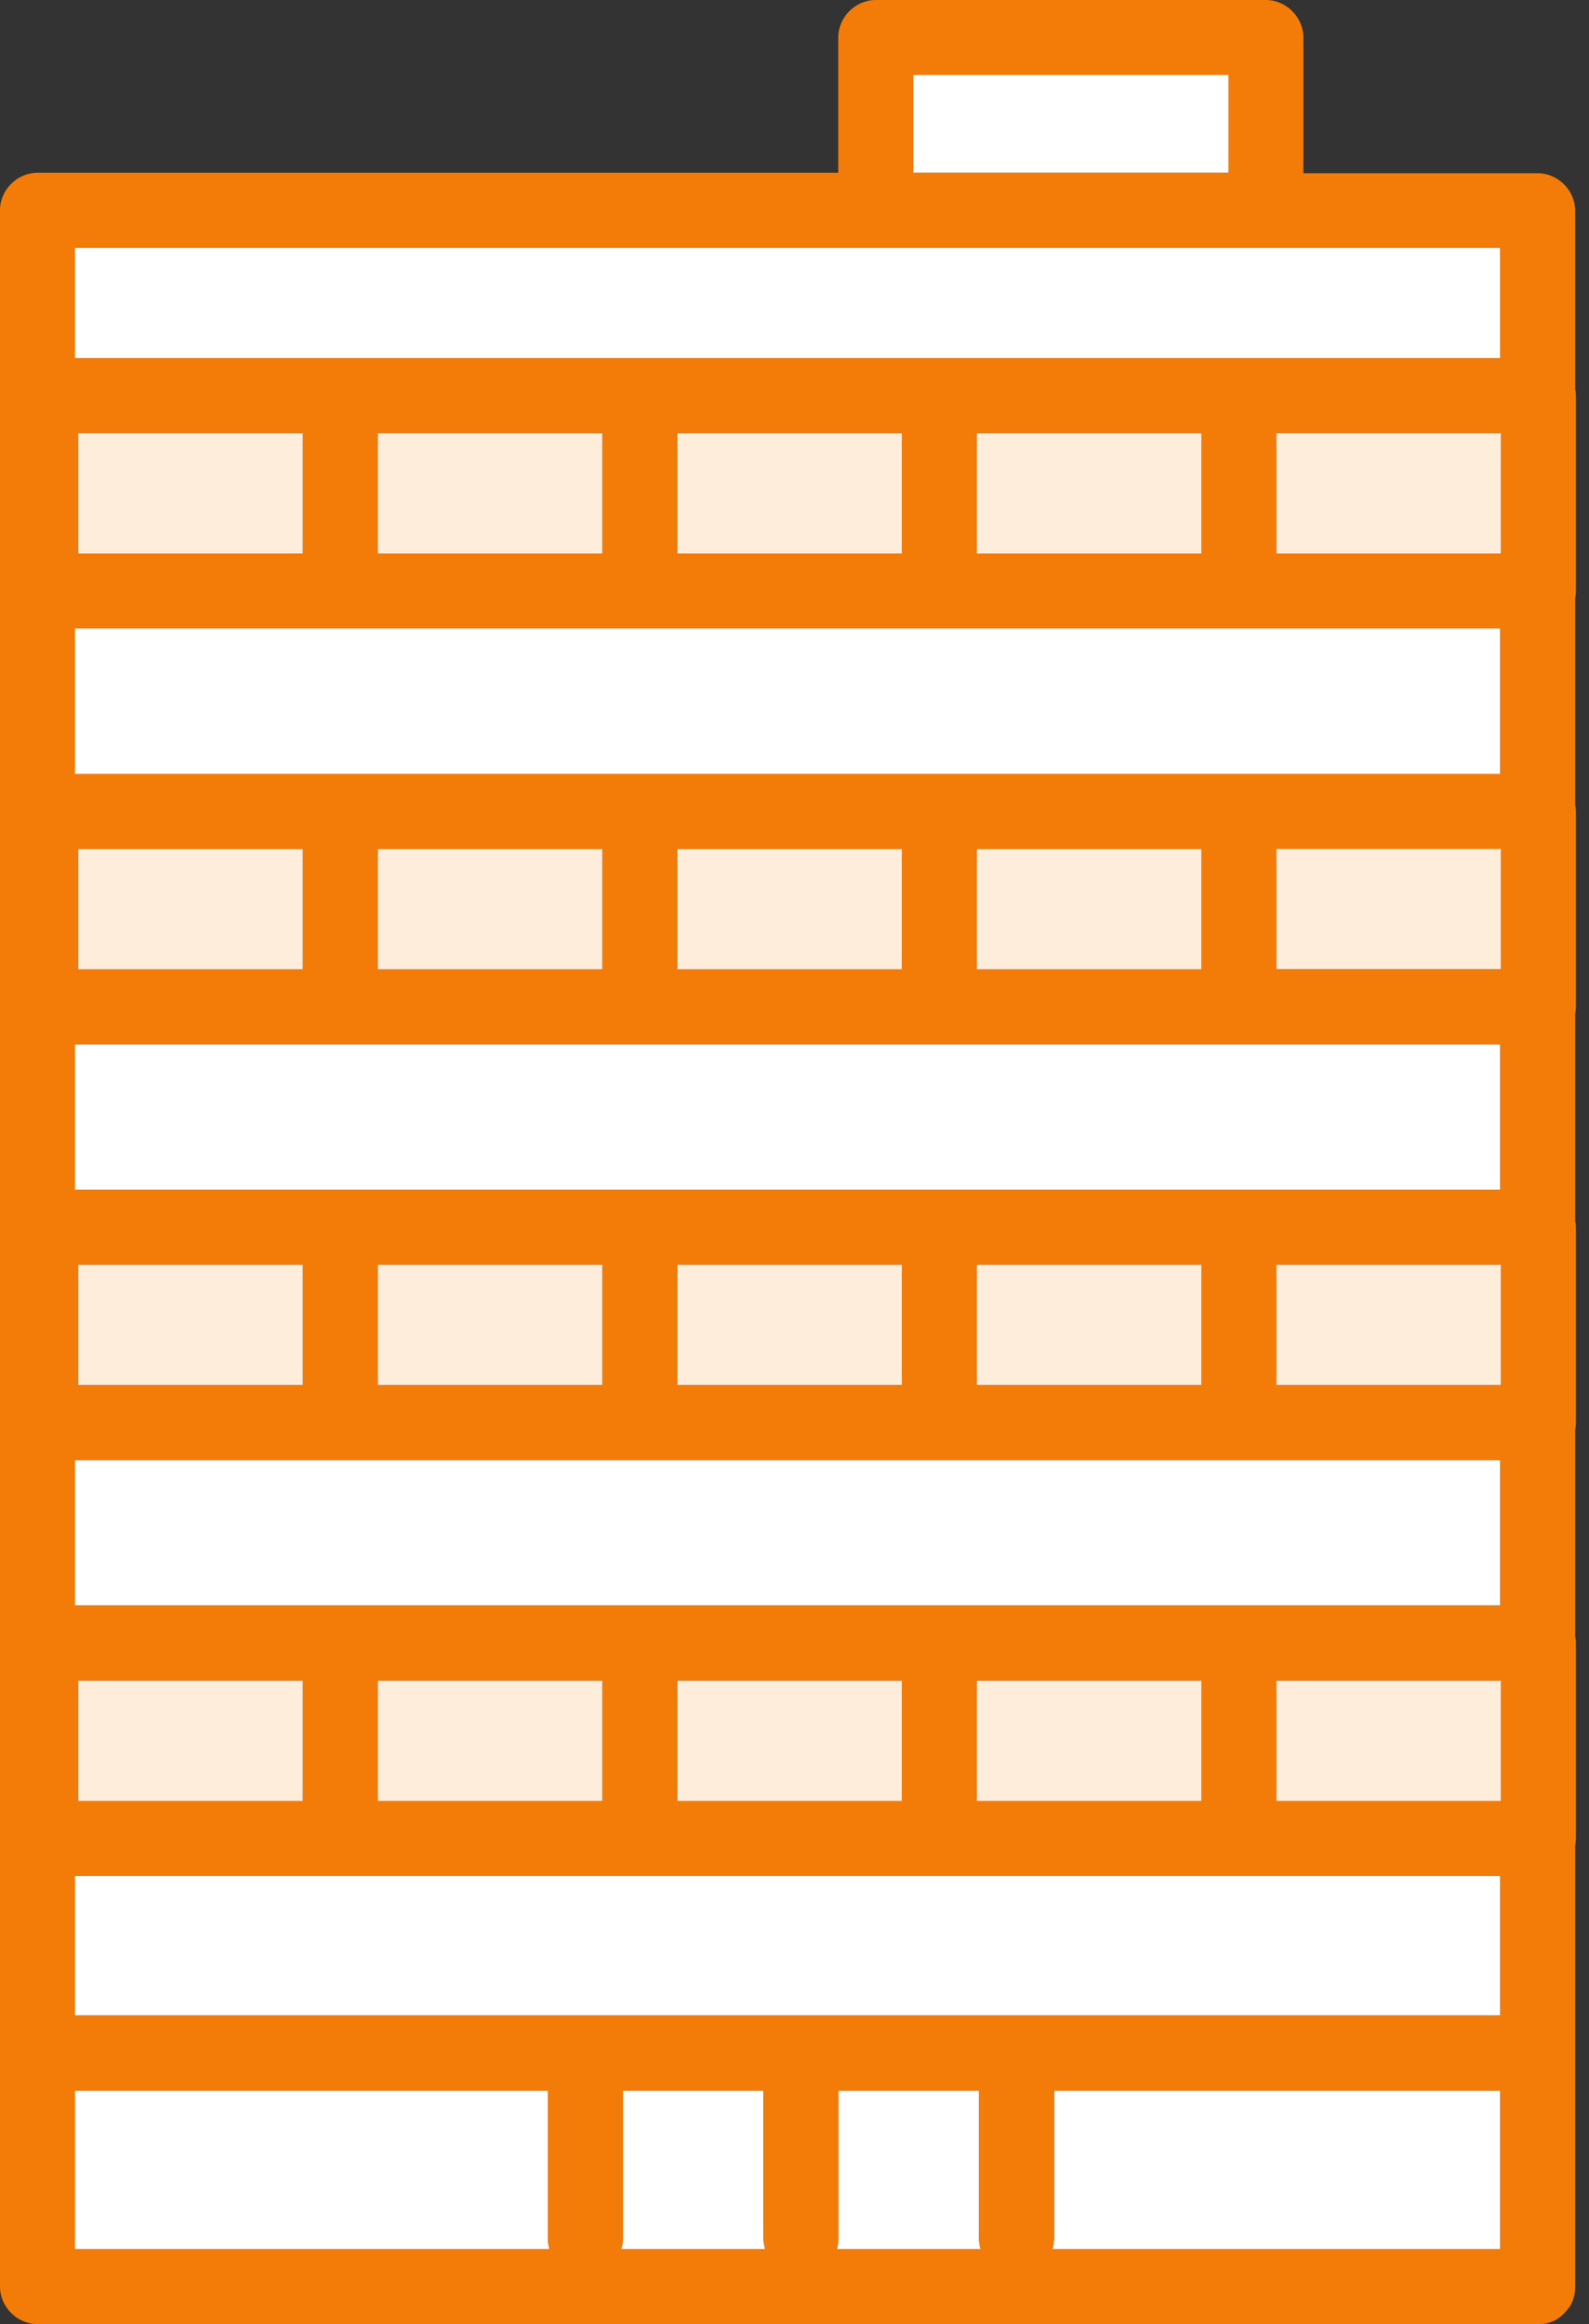
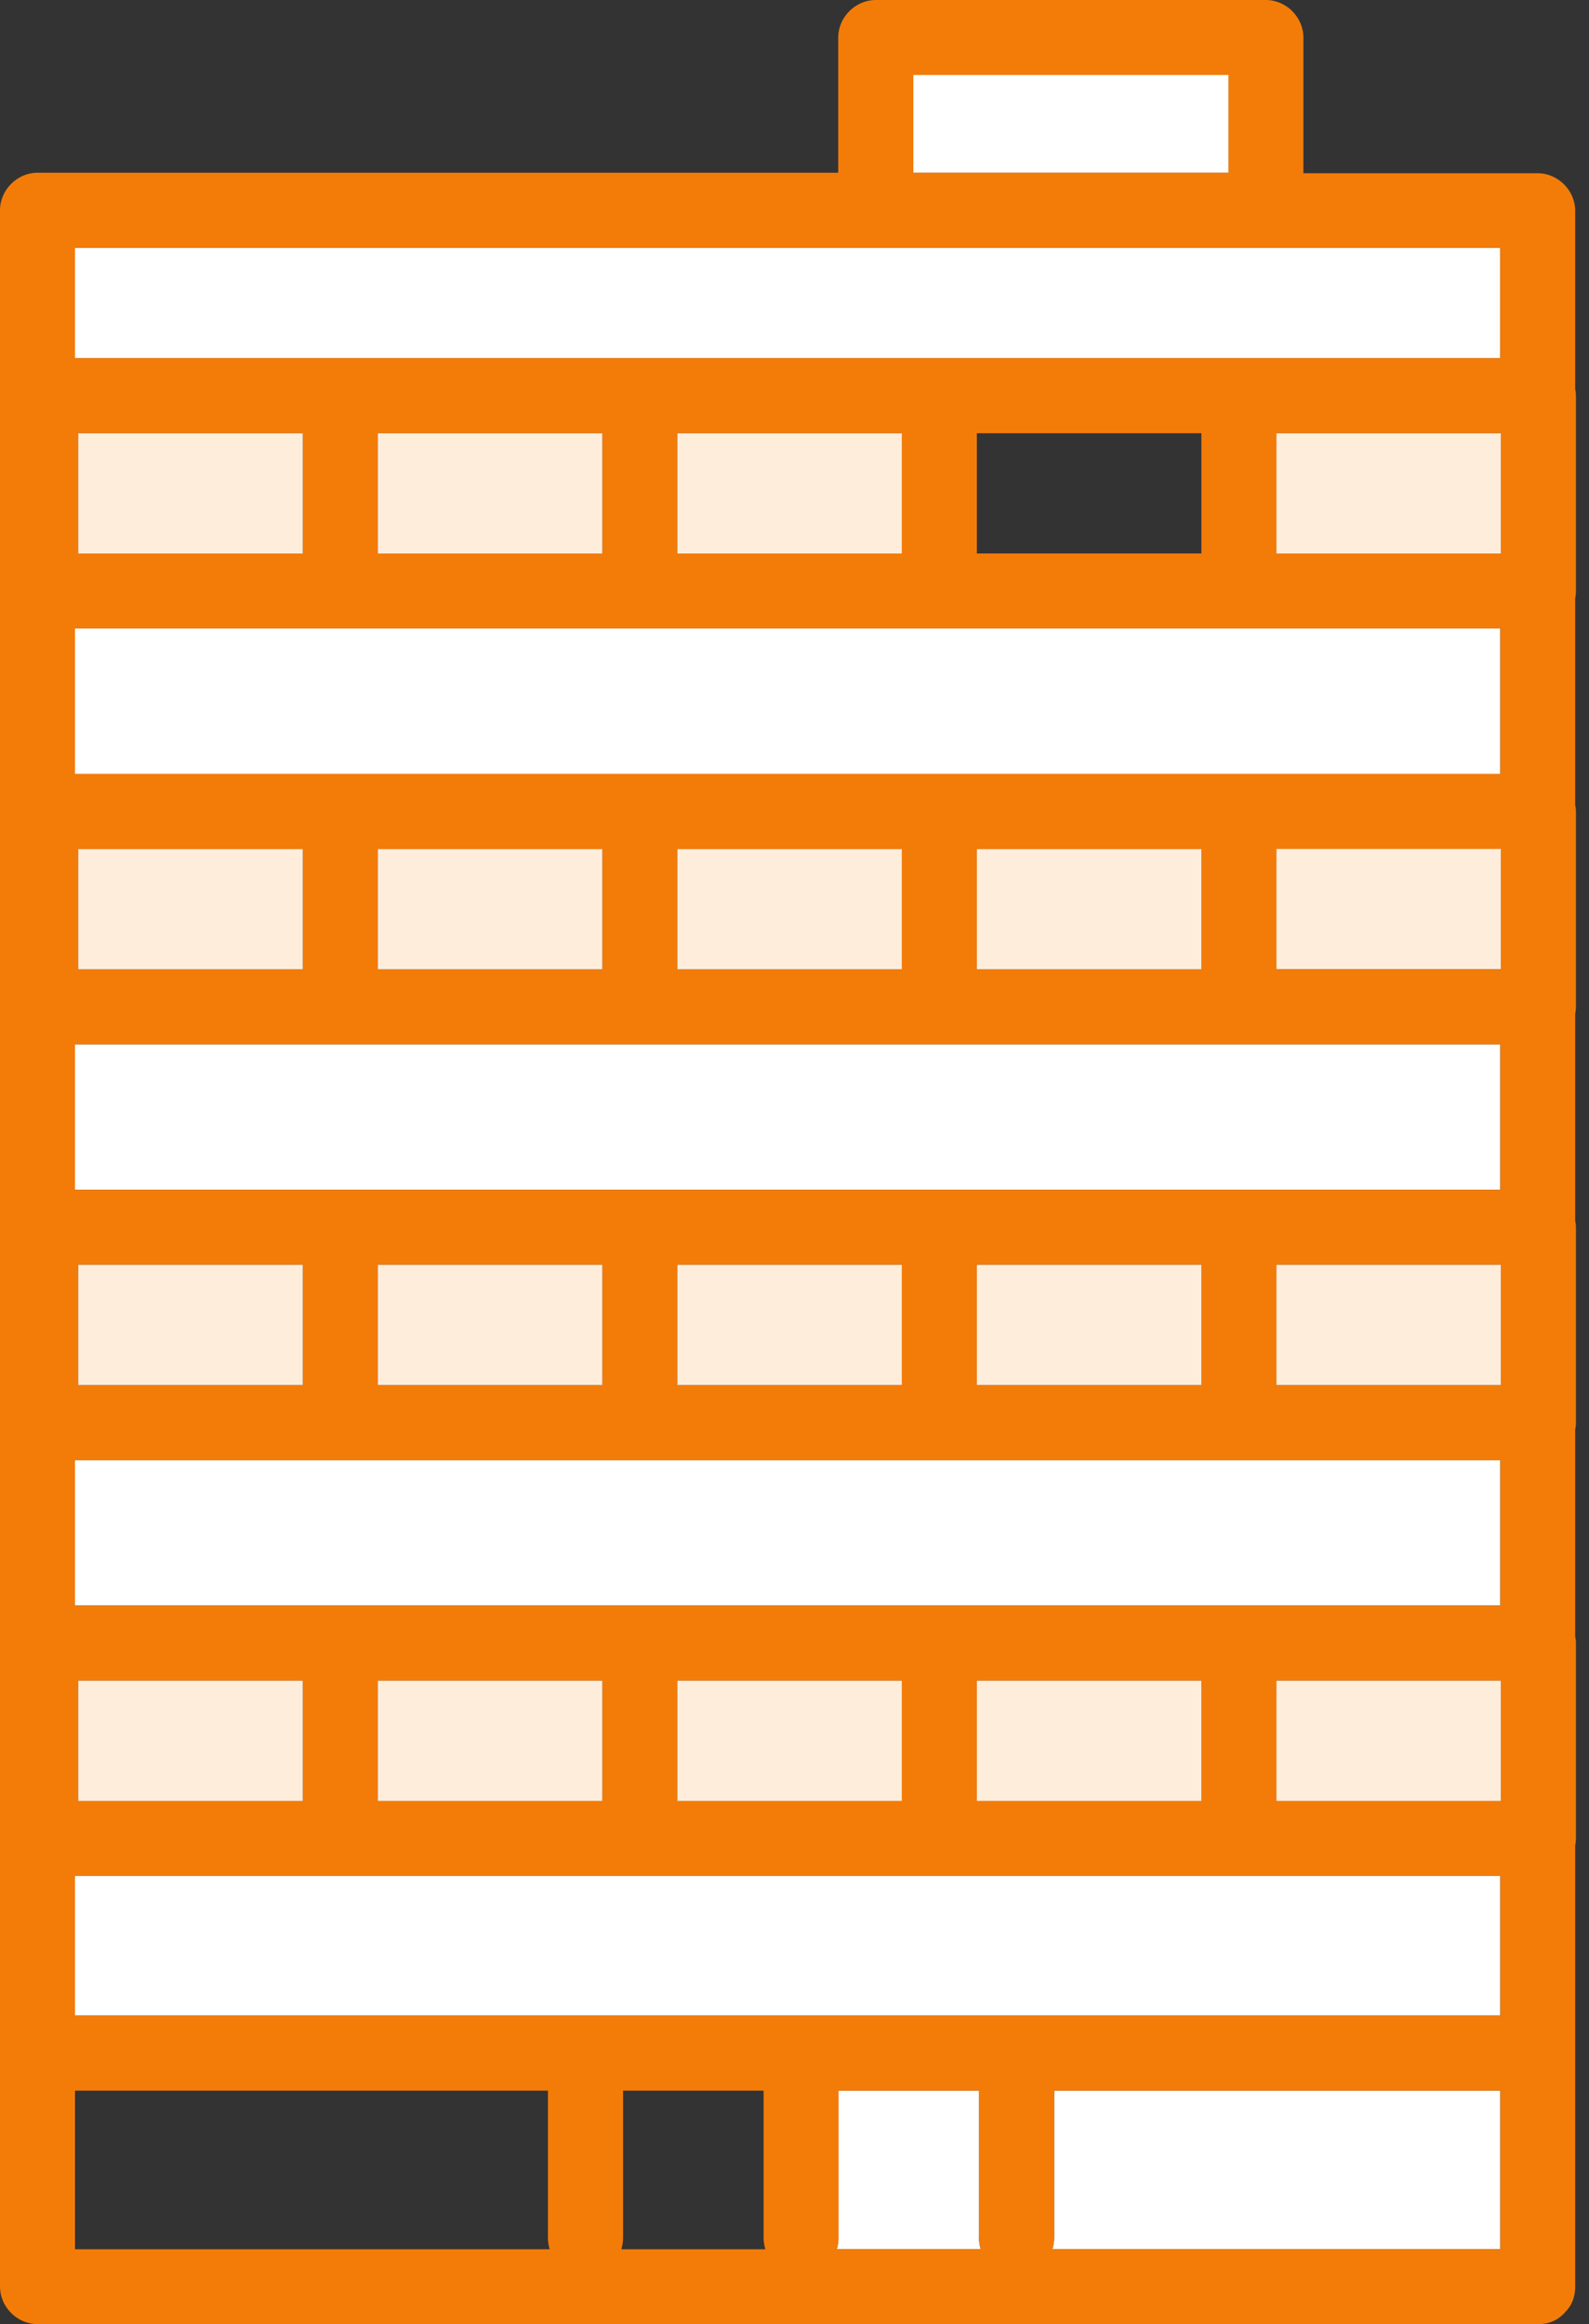
<svg xmlns="http://www.w3.org/2000/svg" viewBox="0 0 54 79" fill="none">
  <rect x="0" y="0" width="54" height="79" fill="#333333" stroke="none" />
  <g clip-path="url(#clip0_476_954)">
    <path d="M31.039 2.549V5.871H41.749V2.549H31.039Z" fill="white" />
-     <path d="M26.005 76.451C25.971 76.332 25.945 76.209 25.945 76.069V71.06H21.166V76.069C21.166 76.209 21.14 76.336 21.106 76.451H26H26.005Z" fill="white" />
    <path d="M42.102 49.626H2.549V54.571H50.986V49.626H42.106H42.102Z" fill="white" />
-     <path d="M7.643 76.451H18.676C18.642 76.332 18.617 76.209 18.617 76.069V71.06H2.549V76.451H7.643Z" fill="white" />
    <path d="M42.102 21.361H2.549V26.306H50.986V21.361H42.106H42.102Z" fill="white" />
    <path d="M42.102 35.496H2.549V40.441H50.986V35.496H42.106H42.102Z" fill="white" />
    <path d="M33.274 76.069V71.06H28.494V76.069C28.494 76.209 28.469 76.336 28.435 76.451H33.329C33.295 76.332 33.27 76.209 33.27 76.069H33.274Z" fill="white" />
    <path d="M2.549 12.176H50.986V8.425H2.549V12.176Z" fill="white" />
    <path d="M42.102 63.761H2.549V68.506H50.986V63.761H42.106H42.102Z" fill="white" />
    <path d="M50.986 71.06H35.823V76.069C35.823 76.209 35.797 76.336 35.763 76.451H50.986V71.06Z" fill="white" />
    <path d="M1.275 79H52.26C52.634 79 52.919 78.864 53.123 78.66C53.14 78.647 53.152 78.635 53.165 78.618C53.174 78.609 53.182 78.601 53.186 78.592C53.395 78.388 53.531 78.104 53.531 77.725V62.724C53.547 62.648 53.556 62.567 53.556 62.49V55.854C53.556 55.774 53.547 55.697 53.531 55.621V48.594C53.547 48.517 53.556 48.437 53.556 48.36V41.724C53.556 41.643 53.547 41.567 53.531 41.49V34.464C53.547 34.387 53.556 34.306 53.556 34.23V27.594C53.556 27.513 53.547 27.436 53.531 27.36V20.333C53.547 20.257 53.556 20.176 53.556 20.099V13.463C53.556 13.383 53.547 13.306 53.531 13.23V7.163C53.531 6.475 52.949 5.888 52.256 5.888H44.294V1.275C44.294 0.586 43.712 0 43.02 0H29.76C29.072 0 28.486 0.582 28.486 1.275V5.871H1.275C0.586 5.871 0 6.453 0 7.146V77.721C0 78.409 0.582 78.996 1.275 78.996V79ZM45.888 8.42H50.981V12.172H2.549V8.42H45.888ZM31.039 5.871V2.549H41.75V5.871H31.039ZM21.17 71.06H25.95V76.069C25.95 76.209 25.975 76.336 26.009 76.451H21.115C21.149 76.332 21.174 76.209 21.174 76.069V71.06H21.17ZM28.494 76.069V71.06H33.274V76.069C33.274 76.209 33.299 76.336 33.333 76.451H28.439C28.473 76.332 28.499 76.209 28.499 76.069H28.494ZM7.643 68.511H2.549V63.765H50.986V68.511H7.643ZM10.29 61.212H2.66V57.125H10.29V61.212ZM12.839 57.125H20.469V61.212H12.839V57.125ZM23.018 57.125H30.648V61.212H23.018V57.125ZM33.197 57.125H40.828V61.212H33.197V57.125ZM43.377 57.125H51.007V61.212H43.377V57.125ZM42.102 54.576H2.549V49.63H50.986V54.576H42.106H42.102ZM40.828 47.077H33.197V42.99H40.828V47.077ZM30.648 47.077H23.018V42.99H30.648V47.077ZM20.469 47.077H12.839V42.99H20.469V47.077ZM10.29 47.077H2.66V42.99H10.29V47.077ZM43.377 47.077V42.99H51.007V47.077H43.377ZM42.102 40.441H2.549V35.496H50.986V40.441H42.106H42.102ZM40.828 32.947H33.197V28.86H40.828V32.947ZM30.648 32.947H23.018V28.86H30.648V32.947ZM20.469 32.947H12.839V28.86H20.469V32.947ZM10.29 32.947H2.66V28.86H10.29V32.947ZM43.377 32.947V28.86H51.007V32.947H43.377ZM42.102 26.306H2.549V21.361H50.986V26.306H42.106H42.102ZM51.007 18.812H43.377V14.725H51.007V18.812ZM40.828 18.812H33.197V14.725H40.828V18.812ZM30.648 18.812H23.018V14.725H30.648V18.812ZM20.469 18.812H12.839V14.725H20.469V18.812ZM10.29 18.812H2.66V14.725H10.29V18.812ZM18.621 71.06V76.069C18.621 76.209 18.646 76.336 18.68 76.451H2.549V71.06H18.621ZM35.823 76.069V71.06H50.986V76.451H35.764C35.797 76.332 35.823 76.209 35.823 76.069Z" fill="#F37C08" />
    <path d="M2.66 18.813H10.29V14.726H2.66V18.813Z" fill="#FFEDDB" />
    <path d="M12.839 18.813H20.469V14.726H12.839V18.813Z" fill="#FFEDDB" />
    <path d="M23.018 18.813H30.648V14.726H23.018V18.813Z" fill="#FFEDDB" />
-     <path d="M33.197 18.813H40.828V14.726H33.197V18.813Z" fill="#FFEDDB" />
    <path d="M43.377 14.726V18.813H51.007V14.726H43.377Z" fill="#FFEDDB" />
    <path d="M2.66 32.947H10.29V28.86H2.66V32.947Z" fill="#FFEDDB" />
    <path d="M12.839 32.947H20.469V28.86H12.839V32.947Z" fill="#FFEDDB" />
    <path d="M23.018 32.947H30.648V28.86H23.018V32.947Z" fill="#FFEDDB" />
    <path d="M33.197 32.947H40.828V28.86H33.197V32.947Z" fill="#FFEDDB" />
    <path d="M51.007 28.855H43.377V32.943H51.007V28.855Z" fill="#FFEDDB" />
    <path d="M2.66 47.077H10.29V42.99H2.66V47.077Z" fill="#FFEDDB" />
    <path d="M12.839 47.077H20.469V42.99H12.839V47.077Z" fill="#FFEDDB" />
    <path d="M23.018 47.077H30.648V42.99H23.018V47.077Z" fill="#FFEDDB" />
    <path d="M33.197 47.077H40.828V42.99H33.197V47.077Z" fill="#FFEDDB" />
    <path d="M51.007 42.99H43.377V47.077H51.007V42.99Z" fill="#FFEDDB" />
    <path d="M2.66 61.212H10.29V57.125H2.66V61.212Z" fill="#FFEDDB" />
    <path d="M20.469 57.125H12.839V61.212H20.469V57.125Z" fill="#FFEDDB" />
    <path d="M30.648 57.125H23.018V61.212H30.648V57.125Z" fill="#FFEDDB" />
    <path d="M40.828 57.125H33.197V61.212H40.828V57.125Z" fill="#FFEDDB" />
    <path d="M51.007 61.212V57.125H43.377V61.212H51.007Z" fill="#FFEDDB" />
  </g>
  <defs>
    <clipPath id="clip0_476_954">
      <rect width="53.556" height="79" fill="white" />
    </clipPath>
  </defs>
</svg>